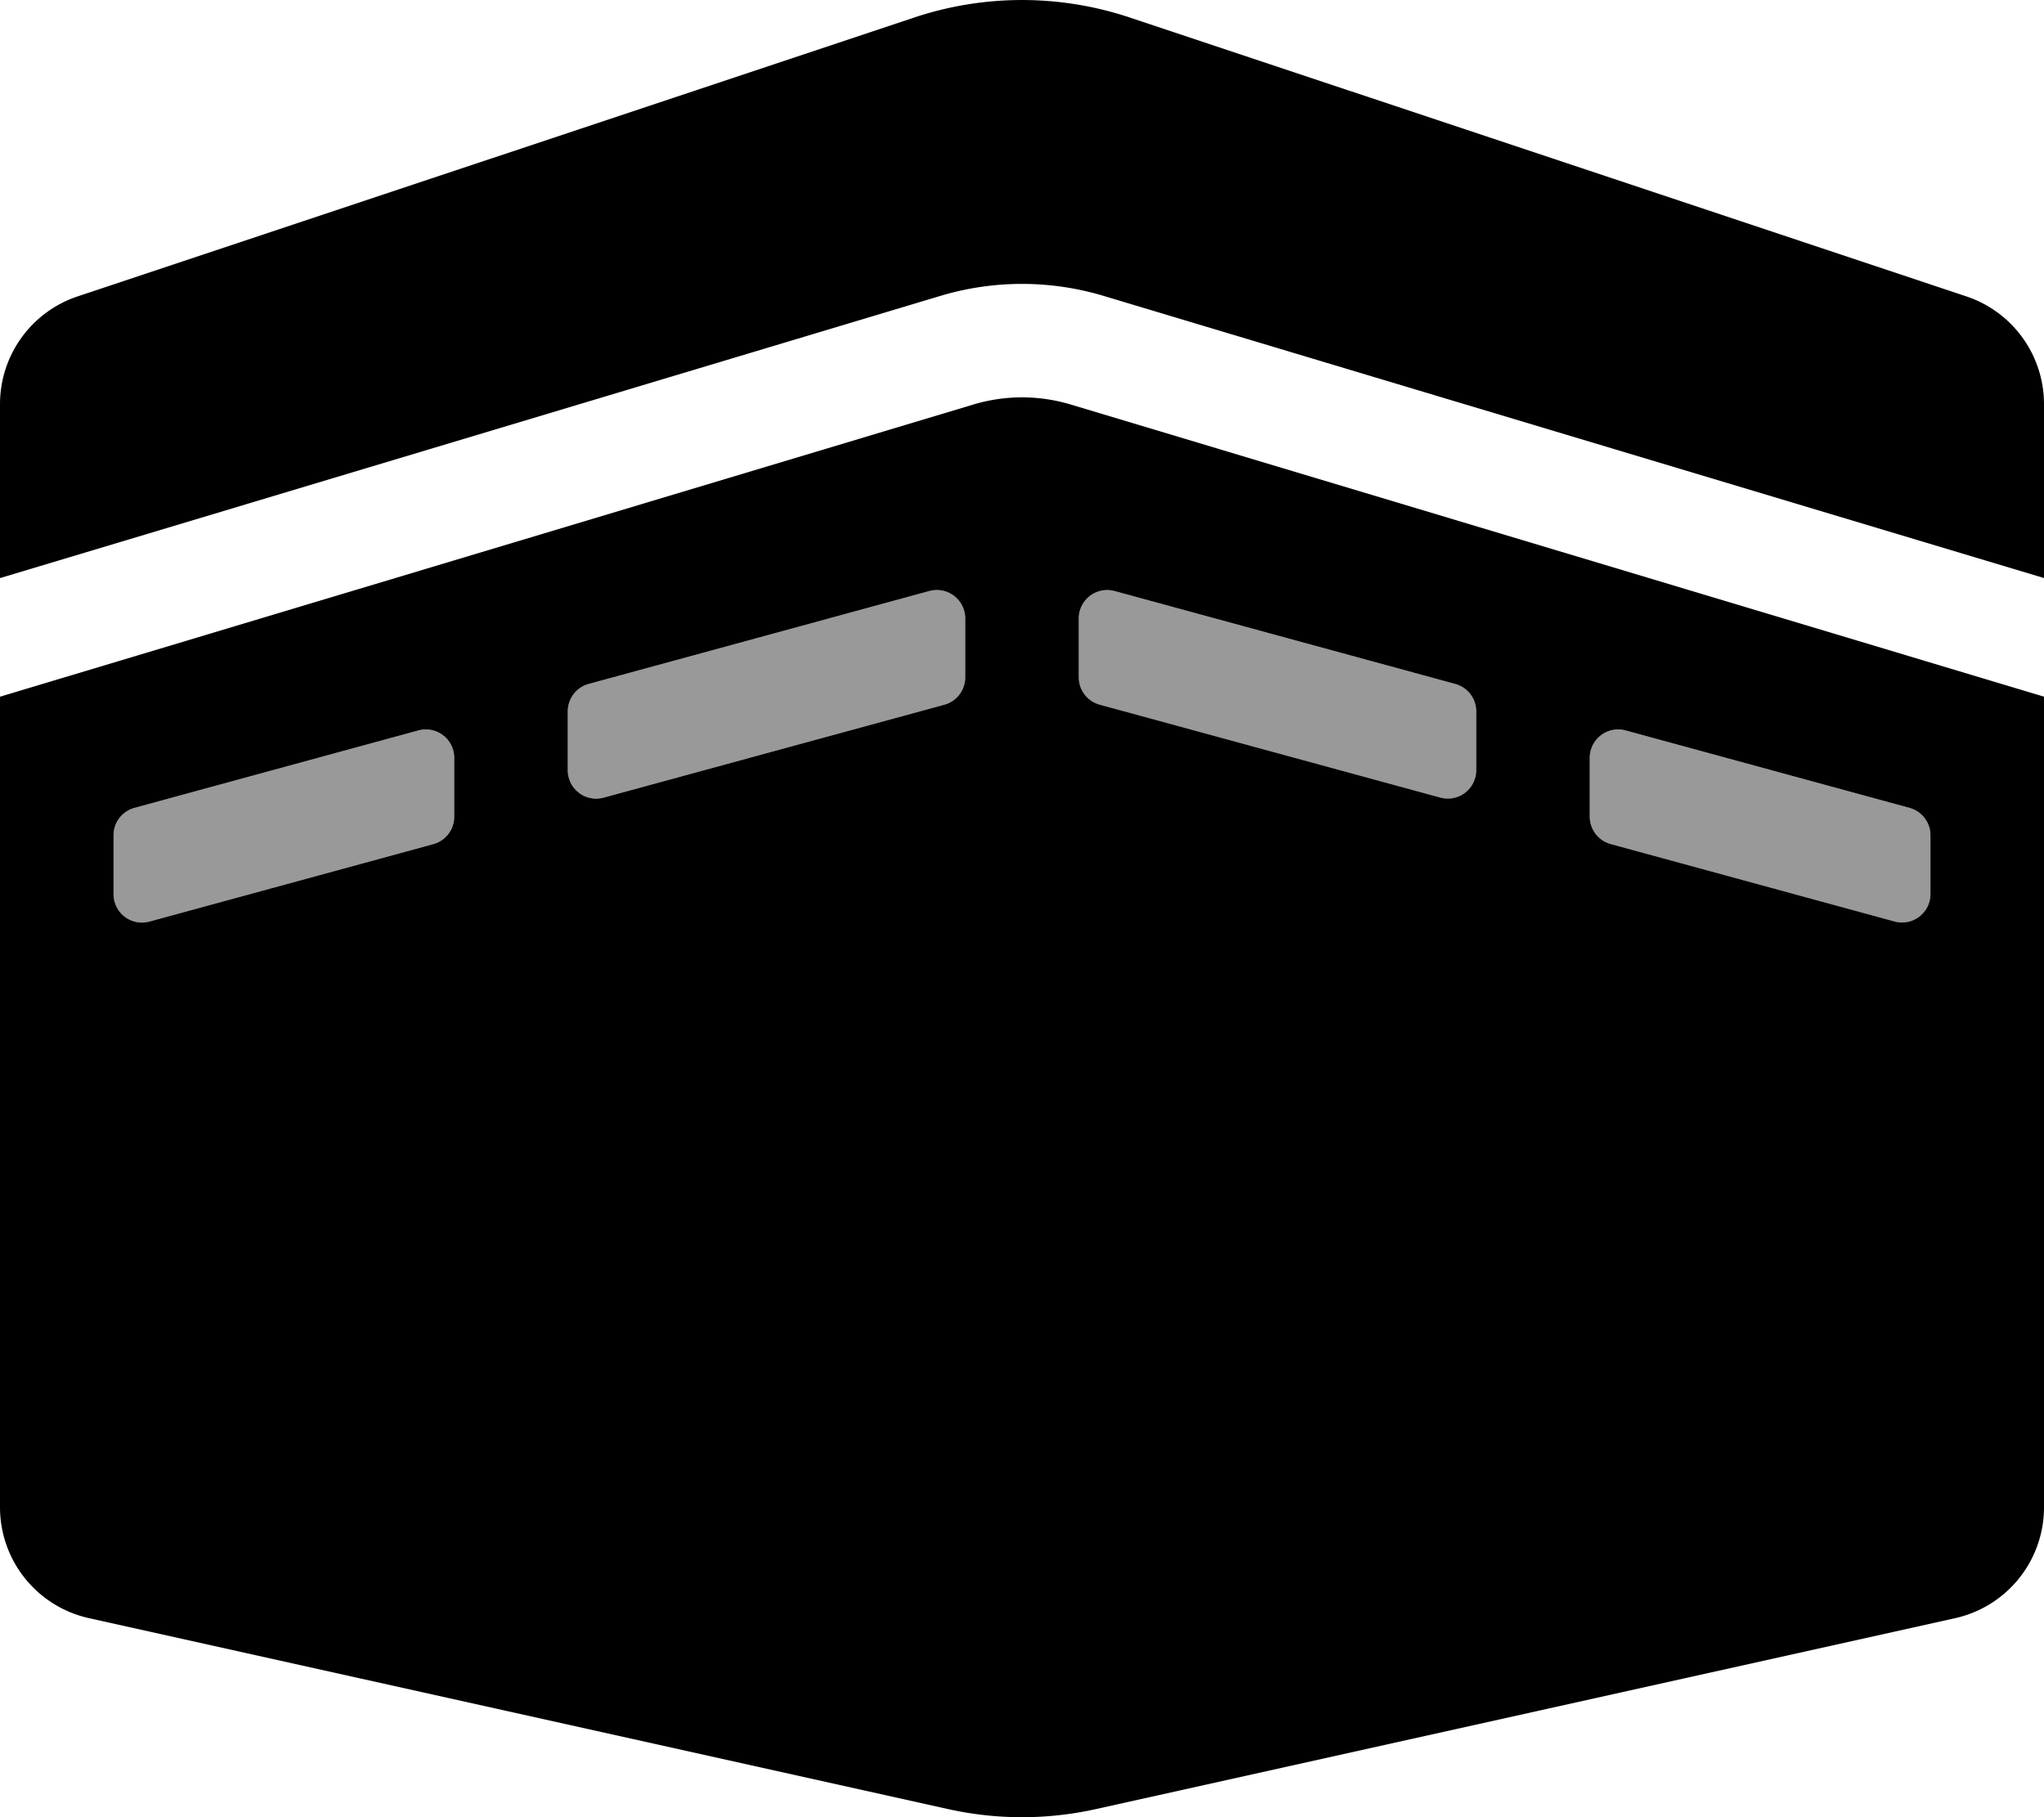
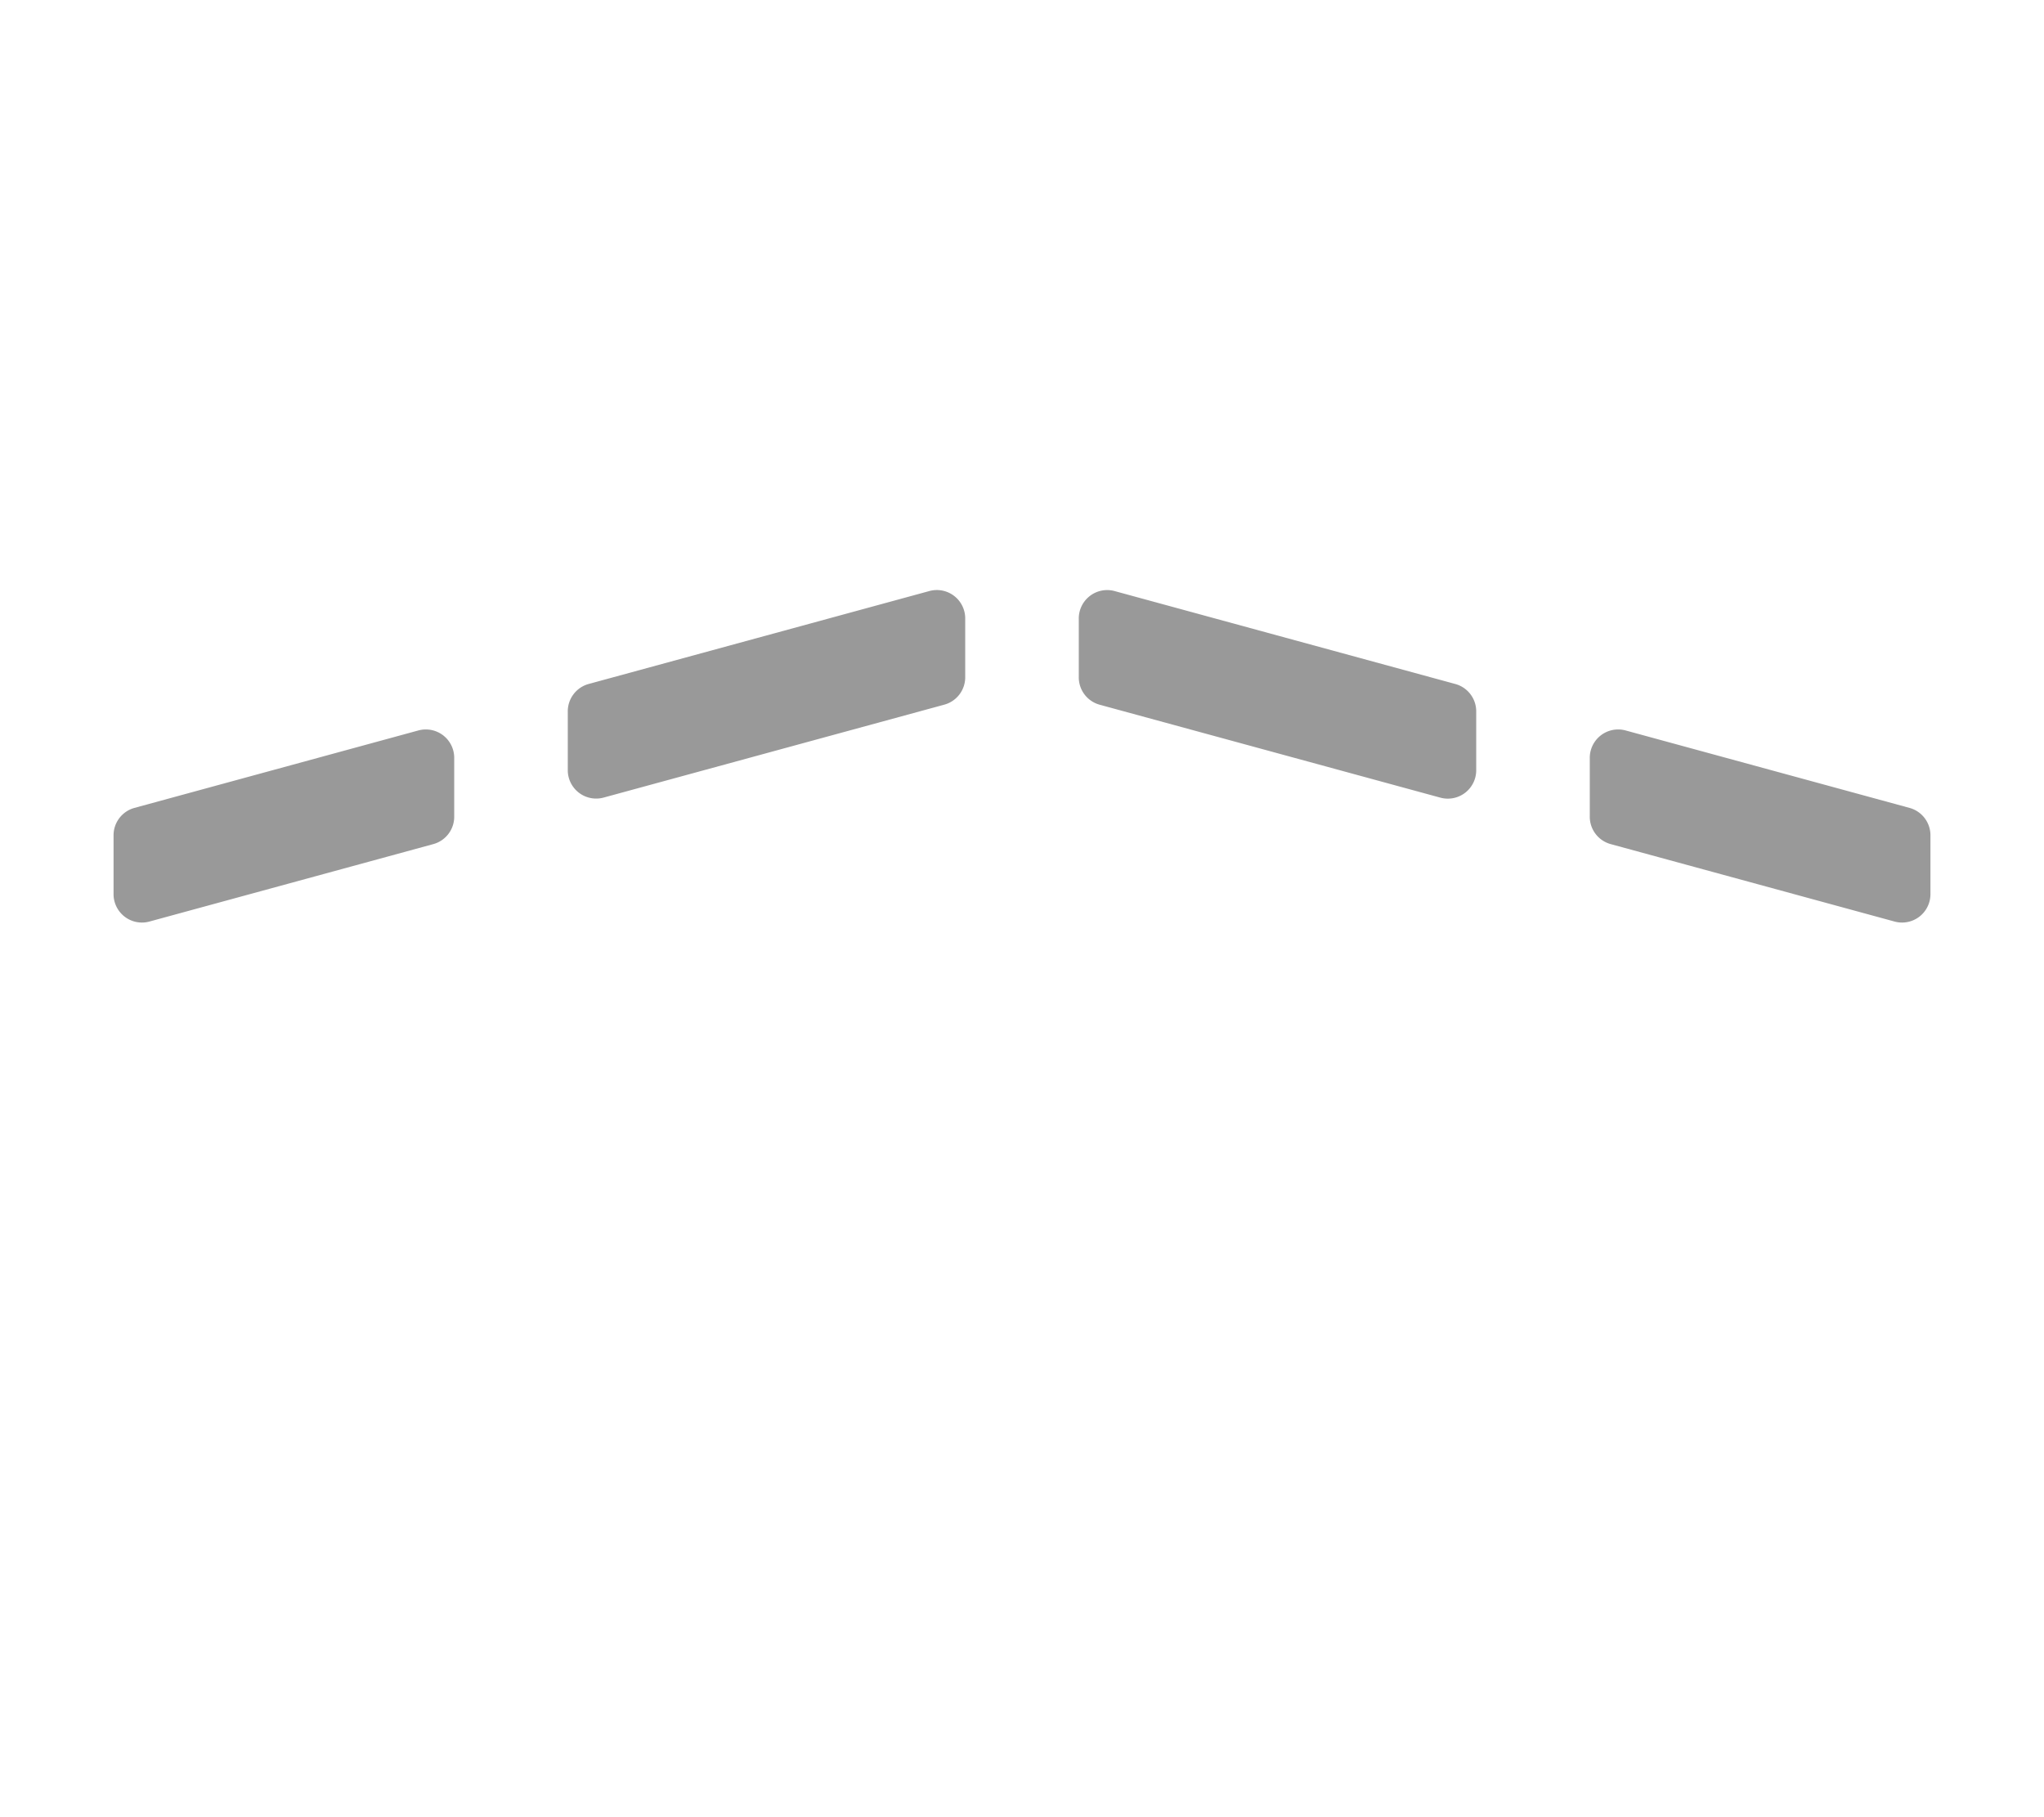
<svg xmlns="http://www.w3.org/2000/svg" viewBox="0 0 576 512">
  <defs>
    <style>.fa-secondary{opacity:.4}</style>
  </defs>
  <path d="M117.89 205.81l-80 21.82a8 8 0 0 0-5.89 7.72v16.58a8 8 0 0 0 10.11 7.72l80-21.82a8 8 0 0 0 5.89-7.72v-16.58a8 8 0 0 0-10.11-7.72zm144-39.28l-96 26.18a8 8 0 0 0-5.89 7.72V217a8 8 0 0 0 10.11 7.72l96-26.18a8 8 0 0 0 5.89-7.72v-16.57a8 8 0 0 0-10.11-7.72zm276.22 61.1l-80-21.82a8 8 0 0 0-10.11 7.72v16.58a8 8 0 0 0 5.89 7.72l80 21.82a8 8 0 0 0 10.11-7.72v-16.58a8 8 0 0 0-5.89-7.72zm-128-34.91l-96-26.18a8 8 0 0 0-10.11 7.72v16.58a8 8 0 0 0 5.89 7.72l96 26.18A8 8 0 0 0 416 217v-16.56a8 8 0 0 0-5.89-7.72z" class="fa-secondary" />
-   <path d="M301.81 114a47.66 47.66 0 0 0-27.59 0L0 196.3v228.38a32 32 0 0 0 25.06 31.24l242.12 53.8a95.94 95.94 0 0 0 41.65 0L551 455.92a32 32 0 0 0 25-31.24V196.29zM128 230.11a8 8 0 0 1-5.89 7.72l-80 21.82A8 8 0 0 1 32 251.93v-16.58a8 8 0 0 1 5.89-7.72l80-21.82a8 8 0 0 1 10.11 7.72zm144-39.28a8 8 0 0 1-5.89 7.72l-96 26.18A8 8 0 0 1 160 217v-16.57a8 8 0 0 1 5.89-7.72l96-26.18a8 8 0 0 1 10.11 7.72zM416 217a8 8 0 0 1-10.11 7.72l-96-26.18a8 8 0 0 1-5.89-7.72v-16.56a8 8 0 0 1 10.11-7.72l96 26.18a8 8 0 0 1 5.89 7.72zm128 34.91a8 8 0 0 1-10.11 7.72l-80-21.82a8 8 0 0 1-5.89-7.72v-16.56a8 8 0 0 1 10.11-7.72l80 21.82a8 8 0 0 1 5.89 7.72zM265 83.37L0 162.88v-49a32 32 0 0 1 21.88-30.37L257.65 4.93a96 96 0 0 1 60.71 0l235.76 78.58A32 32 0 0 1 576 113.87v49l-265-79.5a80 80 0 0 0-46 0z" class="fa-primary" />
</svg>